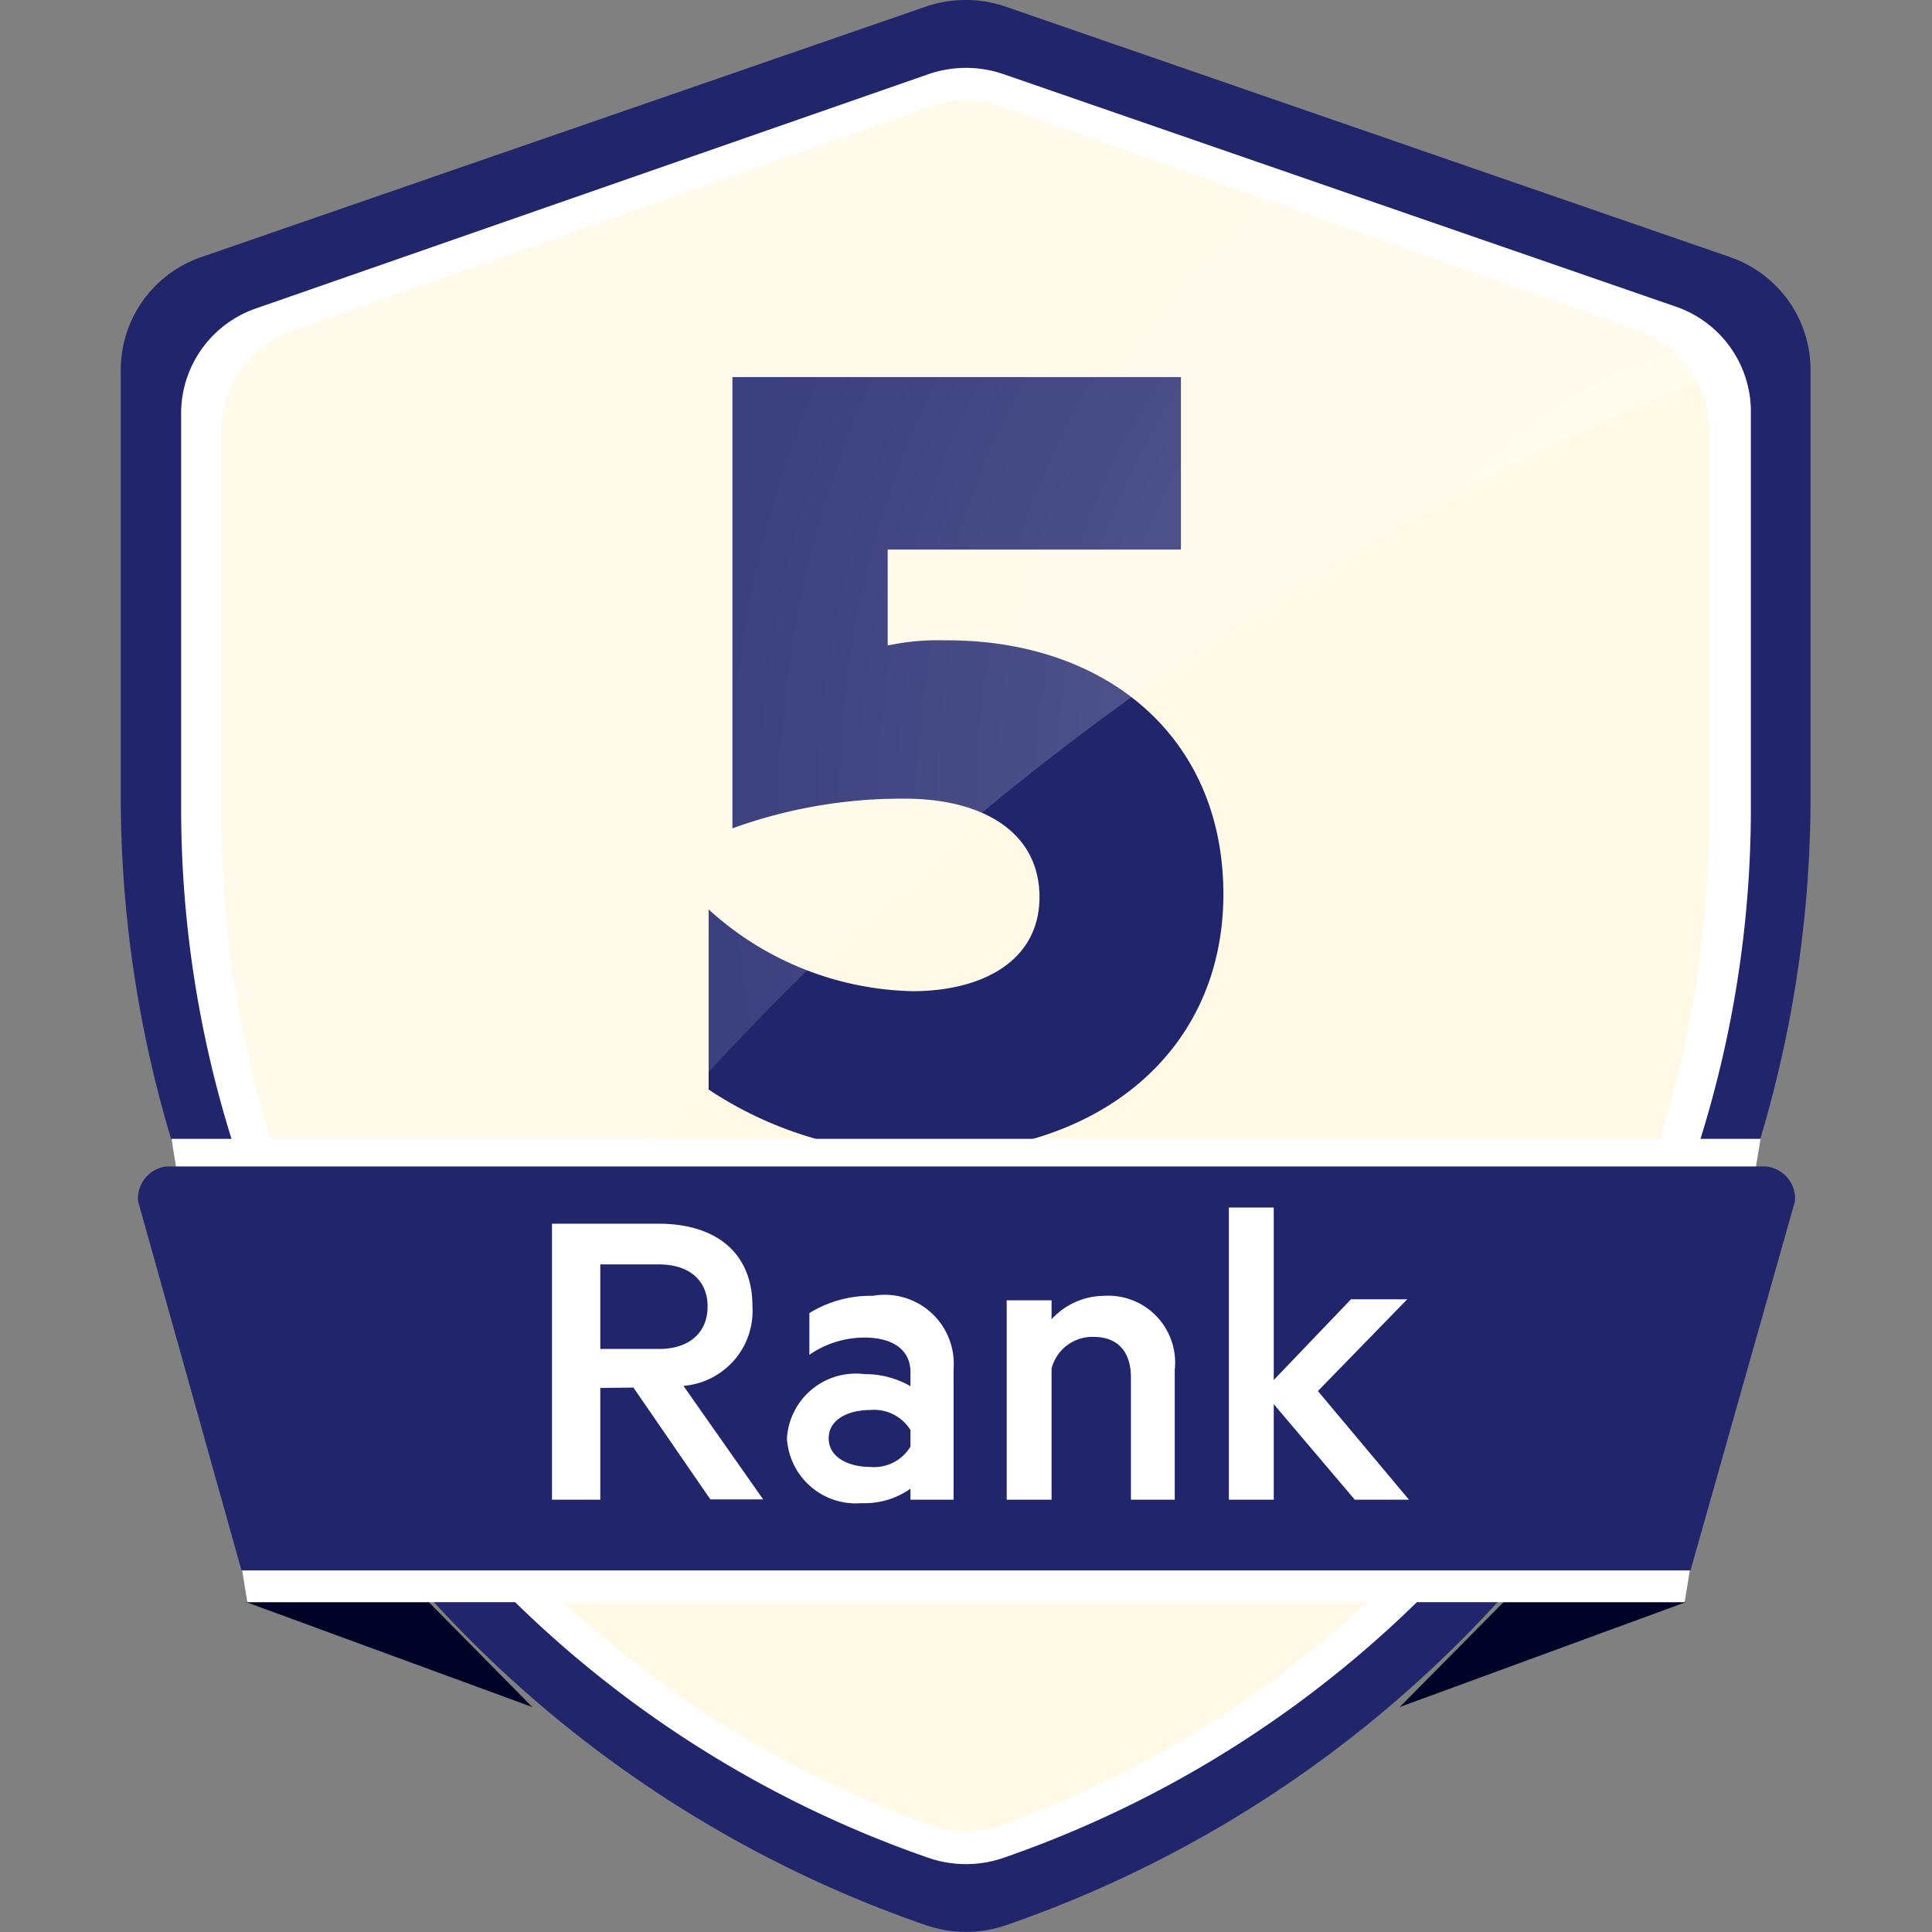
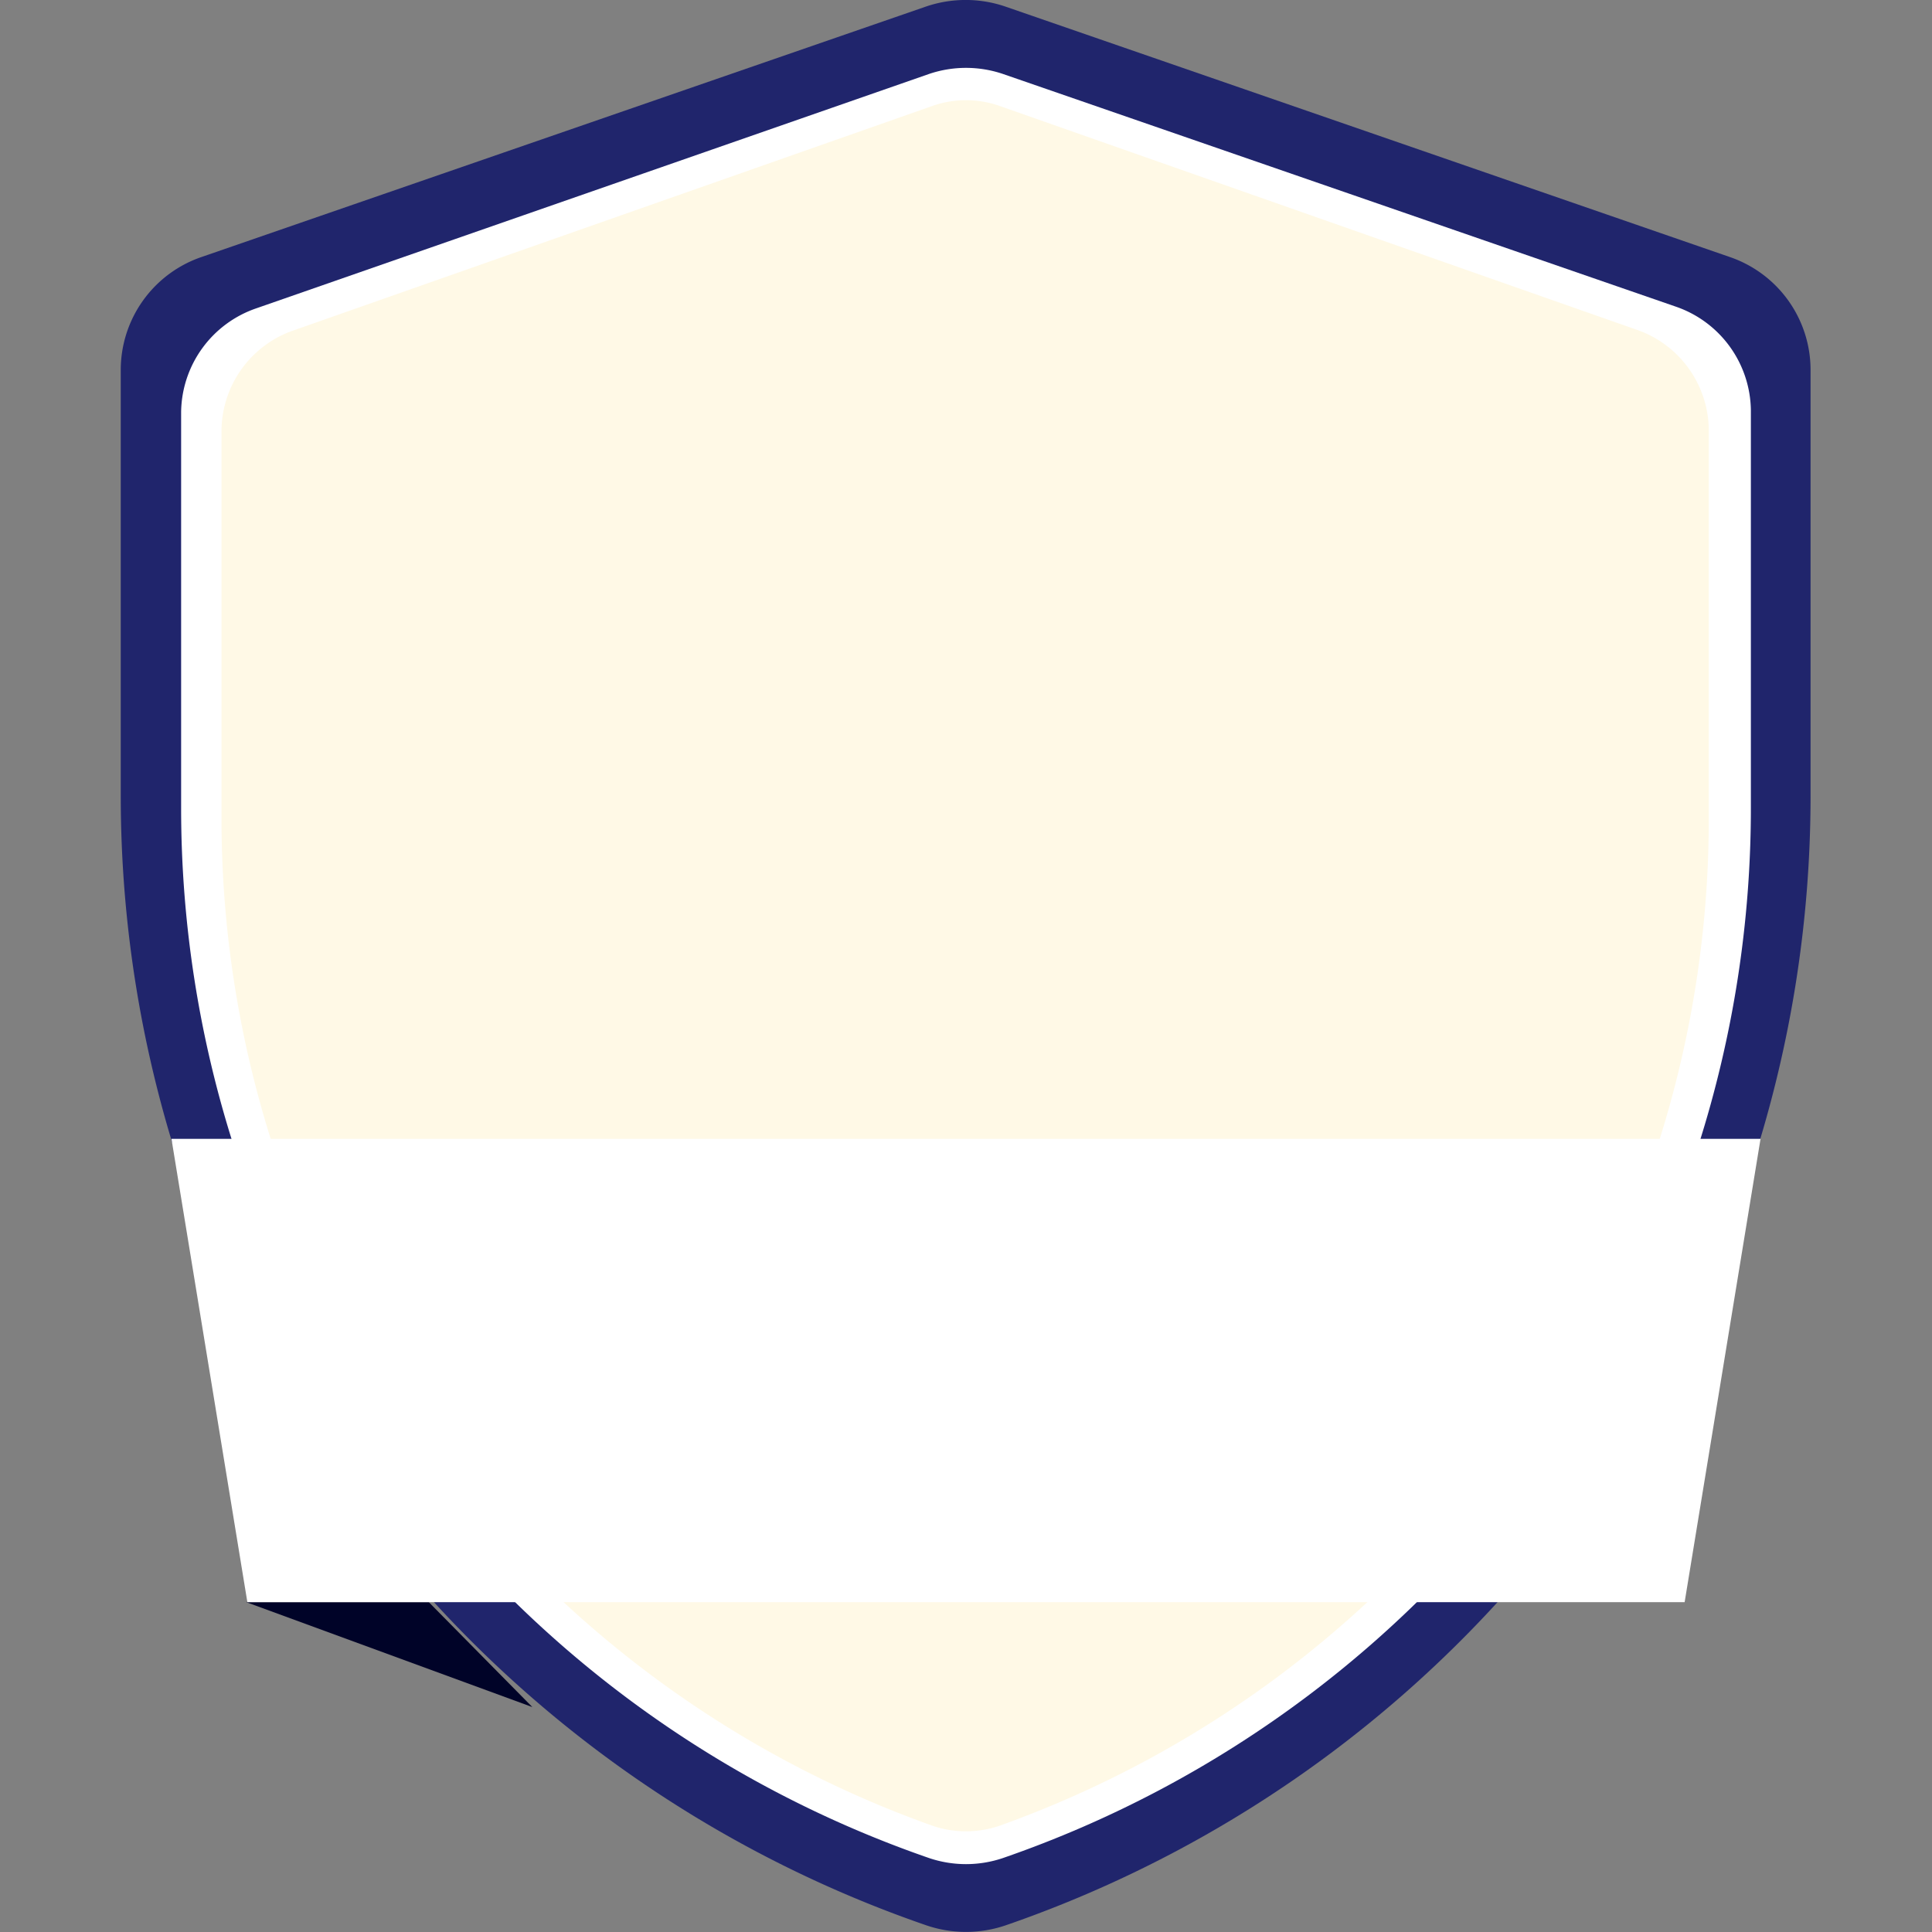
<svg xmlns="http://www.w3.org/2000/svg" id="general" viewBox="0 0 56 56">
  <rect x="0" y="0" width="56" height="56" fill="#808080" stroke="none" />
  <defs>
    <style>.cls-1{fill:none;}.cls-2{fill:#20256c;}.cls-3{fill:#fff;}.cls-4{fill:#fff9e6;isolation:isolate;}.cls-5{clip-path:url(#clip-path);}.cls-6{fill:url(#radial-gradient);}.cls-7{fill:#000328;}</style>
    <clipPath id="clip-path">
      <path class="cls-1" d="M27,3.09,8.47,9.59a3.1,3.1,0,0,0-2.05,2.93V23.61A31,31,0,0,0,27,52.91h0a3,3,0,0,0,2,0h0A31,31,0,0,0,49.58,23.6V12.52a3.1,3.1,0,0,0-2-2.93L29,3.09A3,3,0,0,0,27,3.09Z" />
    </clipPath>
    <radialGradient id="radial-gradient" cx="-545.13" cy="19.16" r="78.05" gradientTransform="translate(574.47 162.7) rotate(16.96) scale(0.99)" gradientUnits="userSpaceOnUse">
      <stop offset="0" stop-color="#fff" stop-opacity="0.4" />
      <stop offset="0.07" stop-color="#fff" stop-opacity="0.34" />
      <stop offset="0.25" stop-color="#fff" stop-opacity="0.21" />
      <stop offset="0.4" stop-color="#fff" stop-opacity="0.13" />
      <stop offset="0.5" stop-color="#fff" stop-opacity="0.1" />
    </radialGradient>
  </defs>
  <g id="rank-05">
    <path class="cls-2" d="M29.14.19l21,7.26a3.46,3.46,0,0,1,2.34,3.27V23.09A34.63,34.63,0,0,1,29.14,55.81h0a3.56,3.56,0,0,1-2.28,0h0A34.63,34.63,0,0,1,3.5,23.1V10.72A3.46,3.46,0,0,1,5.84,7.45l21-7.26A3.56,3.56,0,0,1,29.14.19Z" />
    <path class="cls-3" d="M29.06,2.14,48.58,8.89a3.22,3.22,0,0,1,2.17,3v11.5A32.2,32.2,0,0,1,29.06,53.86h0a3.34,3.34,0,0,1-2.12,0h0A32.2,32.2,0,0,1,5.25,23.44V11.94a3.22,3.22,0,0,1,2.17-3L26.94,2.14A3.34,3.34,0,0,1,29.06,2.14Z" />
    <path class="cls-4" d="M29,3.08,47.53,9.59a3.1,3.1,0,0,1,2,2.93V23.6A31,31,0,0,1,29,52.91h0a3,3,0,0,1-2,0h0A31,31,0,0,1,6.42,23.61V12.52A3.1,3.1,0,0,1,8.47,9.59L27,3.08A2.93,2.93,0,0,1,29,3.08Z" />
-     <path class="cls-2" d="M35.46,25.92c0,4.58-3.64,7.5-8.54,7.5a11,11,0,0,1-6.38-1.84V26.36a9.06,9.06,0,0,0,5.91,2.37c2,0,3.68-.86,3.68-2.73s-1.63-2.85-3.9-2.85a14.38,14.38,0,0,0-5,.86V10.93h13v5h-8.5v2.78a7,7,0,0,1,1.65-.15C32,18.53,35.46,21.31,35.46,25.92Z" />
    <g class="cls-5">
-       <path class="cls-6" d="M52.83,9.67A29.67,29.67,0,1,0,8.27,48.56,81.07,81.07,0,0,1,52.83,9.67Z" />
-     </g>
+       </g>
    <g id="Ribbon_back" data-name="Ribbon back">
      <polygon class="cls-7" points="7.14 46.44 15.43 49.48 12.43 46.44 7.14 46.44" />
-       <polygon class="cls-7" points="48.86 46.44 40.57 49.48 43.58 46.44 48.86 46.44" />
    </g>
    <g id="Ribbon_front" data-name="Ribbon front">
      <polygon class="cls-3" points="4.97 33.01 51.03 33.01 48.83 46.44 7.17 46.44 4.97 33.01" />
-       <path class="cls-2" d="M4.82,33.81H51.18a.94.94,0,0,1,.85,1L49,45.52H7L4,34.81A.94.94,0,0,1,4.82,33.81Z" />
    </g>
    <path class="cls-3" d="M17.4,40.23v3.24H16v-8h3.09c1.65,0,2.72.83,2.72,2.39a2.18,2.18,0,0,1-2,2.31l2.31,3.29H20.59l-2.23-3.24Zm0-1.13h1.7c.9,0,1.41-.49,1.41-1.23S20,36.65,19.1,36.65H17.4Z" />
    <path class="cls-3" d="M26.39,39.77c0-.65-.52-1-1.33-1a2.81,2.81,0,0,0-1.6.5V38.06a3.38,3.38,0,0,1,1.84-.5,2,2,0,0,1,2.34,2.12v3.79H26.39v-.32a2.31,2.31,0,0,1-1.42.42,2,2,0,0,1-2.16-1.88,2,2,0,0,1,2.25-1.86,2.62,2.62,0,0,1,1.33.35Zm0,1.68a1.24,1.24,0,0,0-1.17-.58c-.58,0-1.2.24-1.2.82s.62.83,1.2.83a1.23,1.23,0,0,0,1.17-.59Z" />
-     <path class="cls-3" d="M29.18,37.69h1.3v.55A2.08,2.08,0,0,1,32,37.56a1.94,1.94,0,0,1,2.05,2.15v3.76H32.78V39.93c0-.72-.35-1.18-1.09-1.18a1.22,1.22,0,0,0-1.21.92v3.8h-1.3Z" />
    <path class="cls-3" d="M40.84,43.47H39.27L36.92,40.7v2.77h-1.3V35h1.3v5l2.24-2.34h1.63L38.2,40.32Z" />
  </g>
</svg>